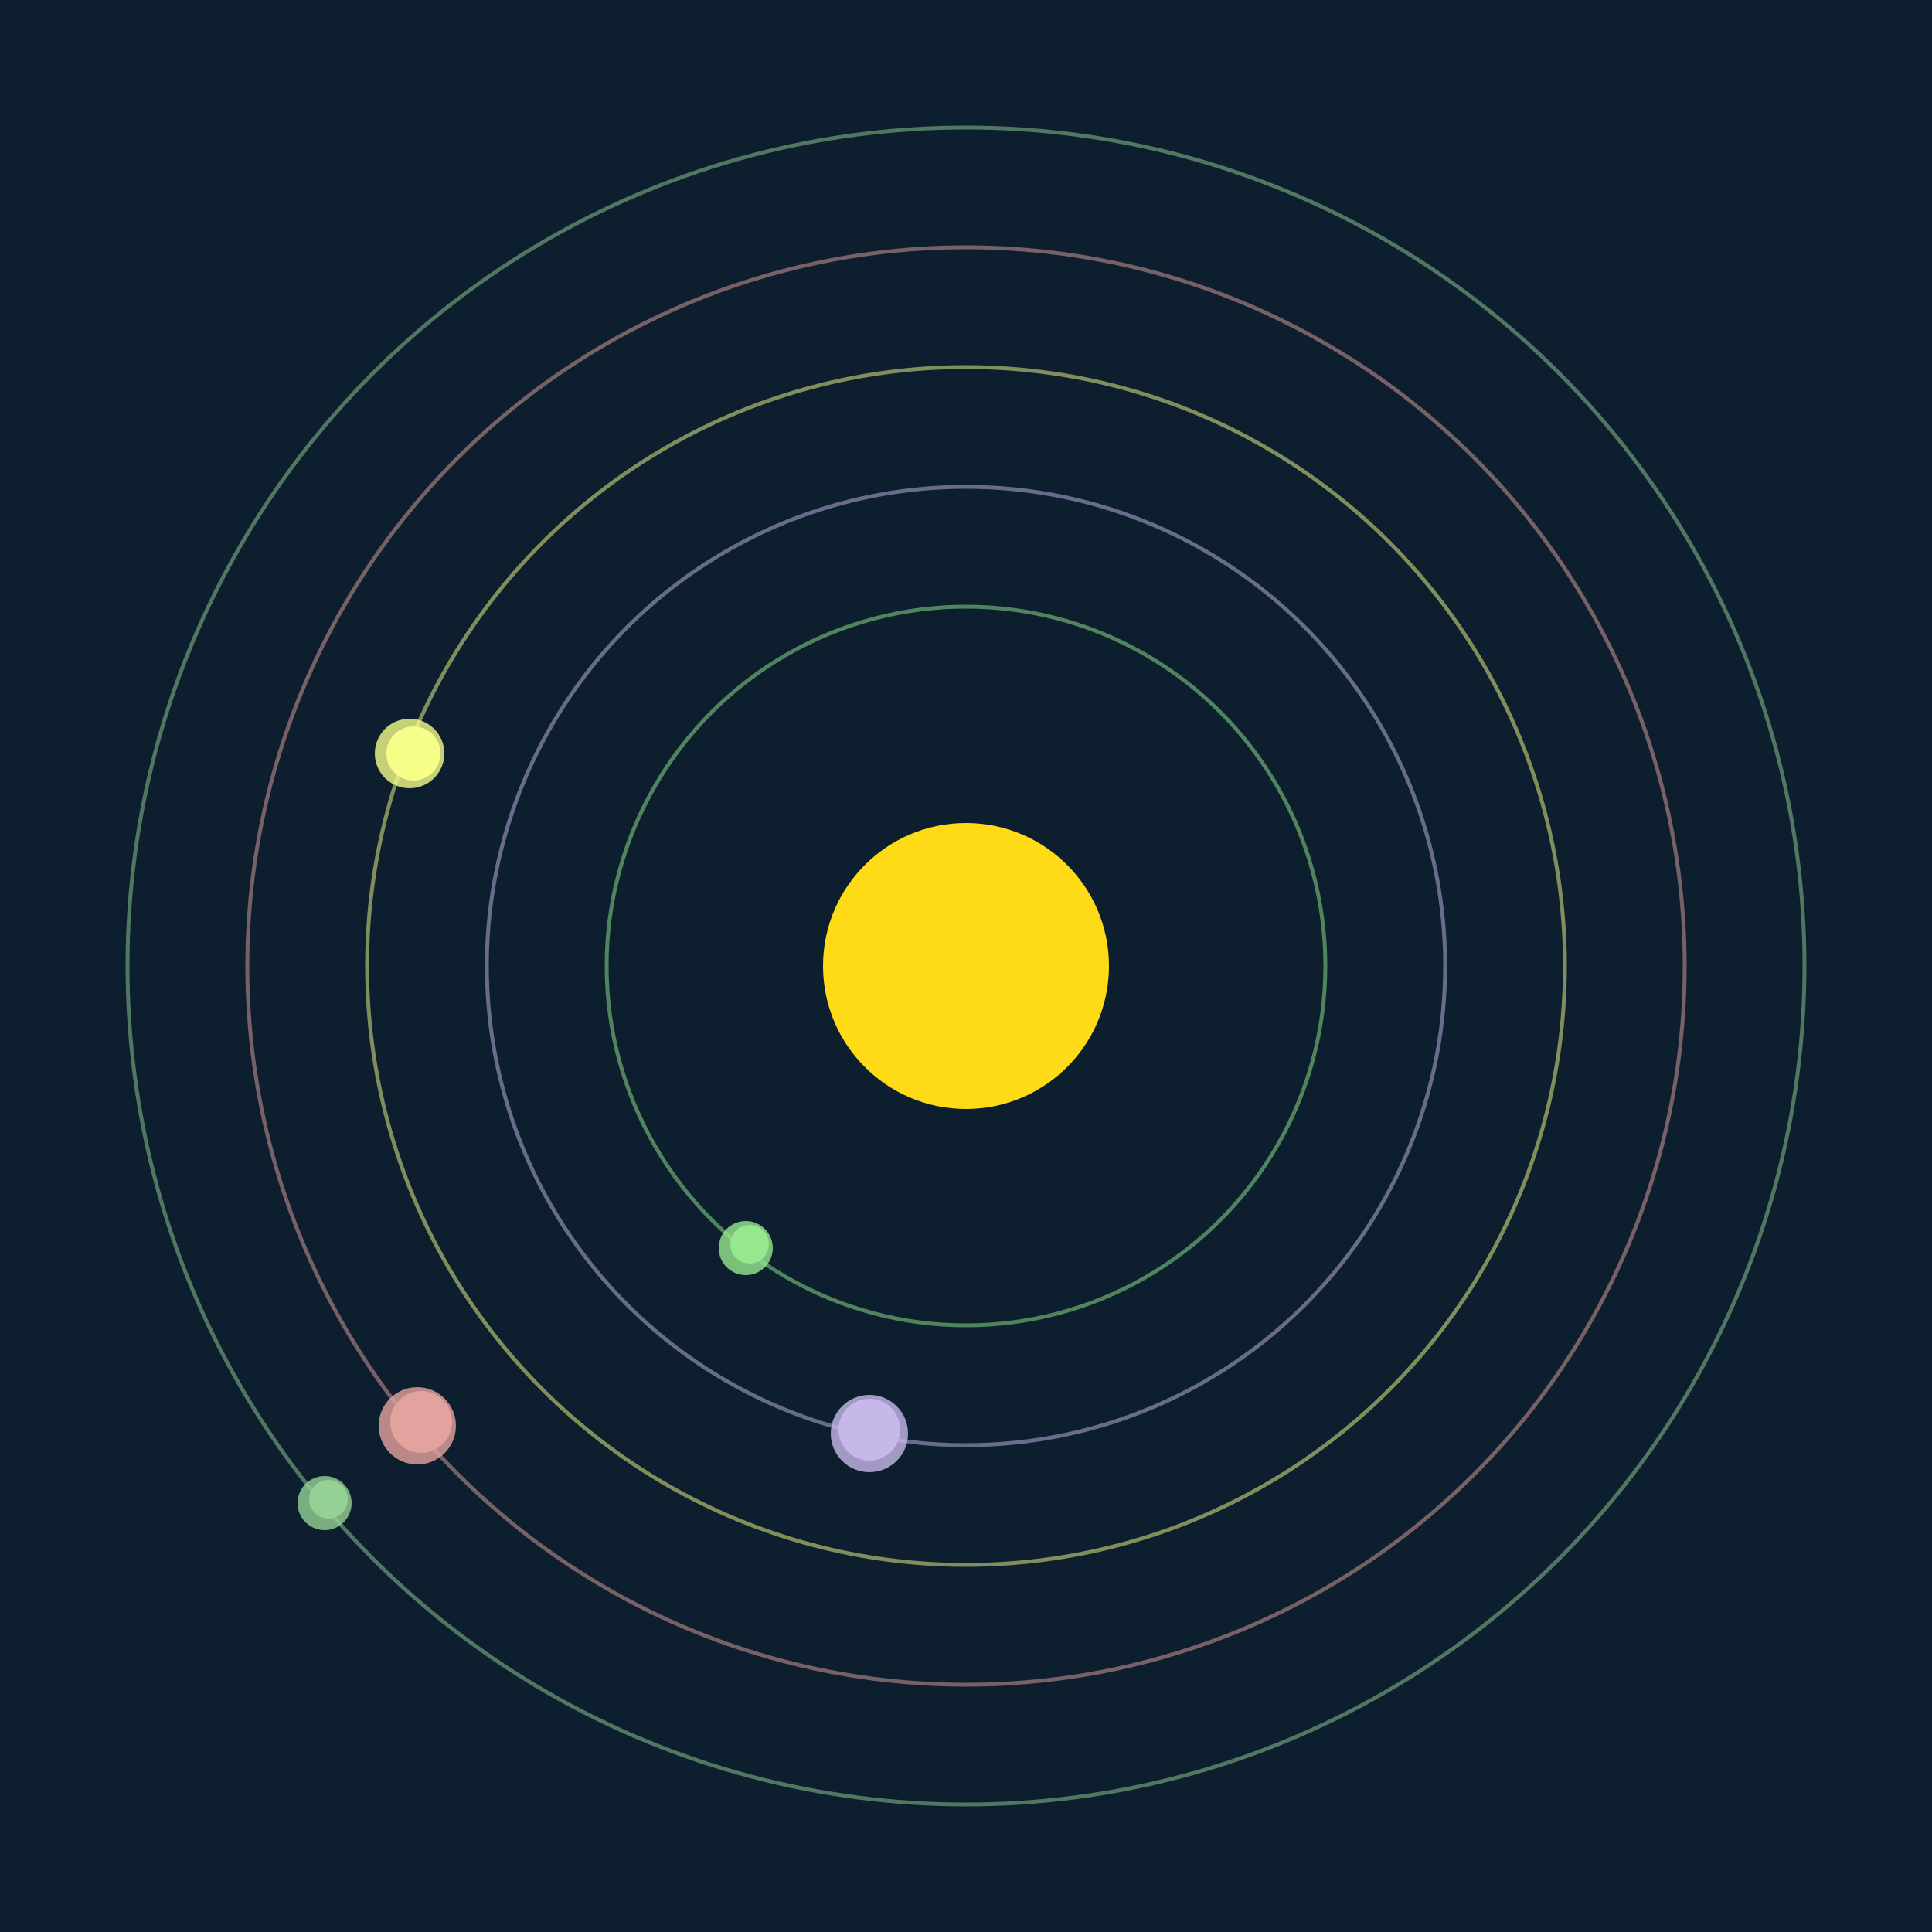
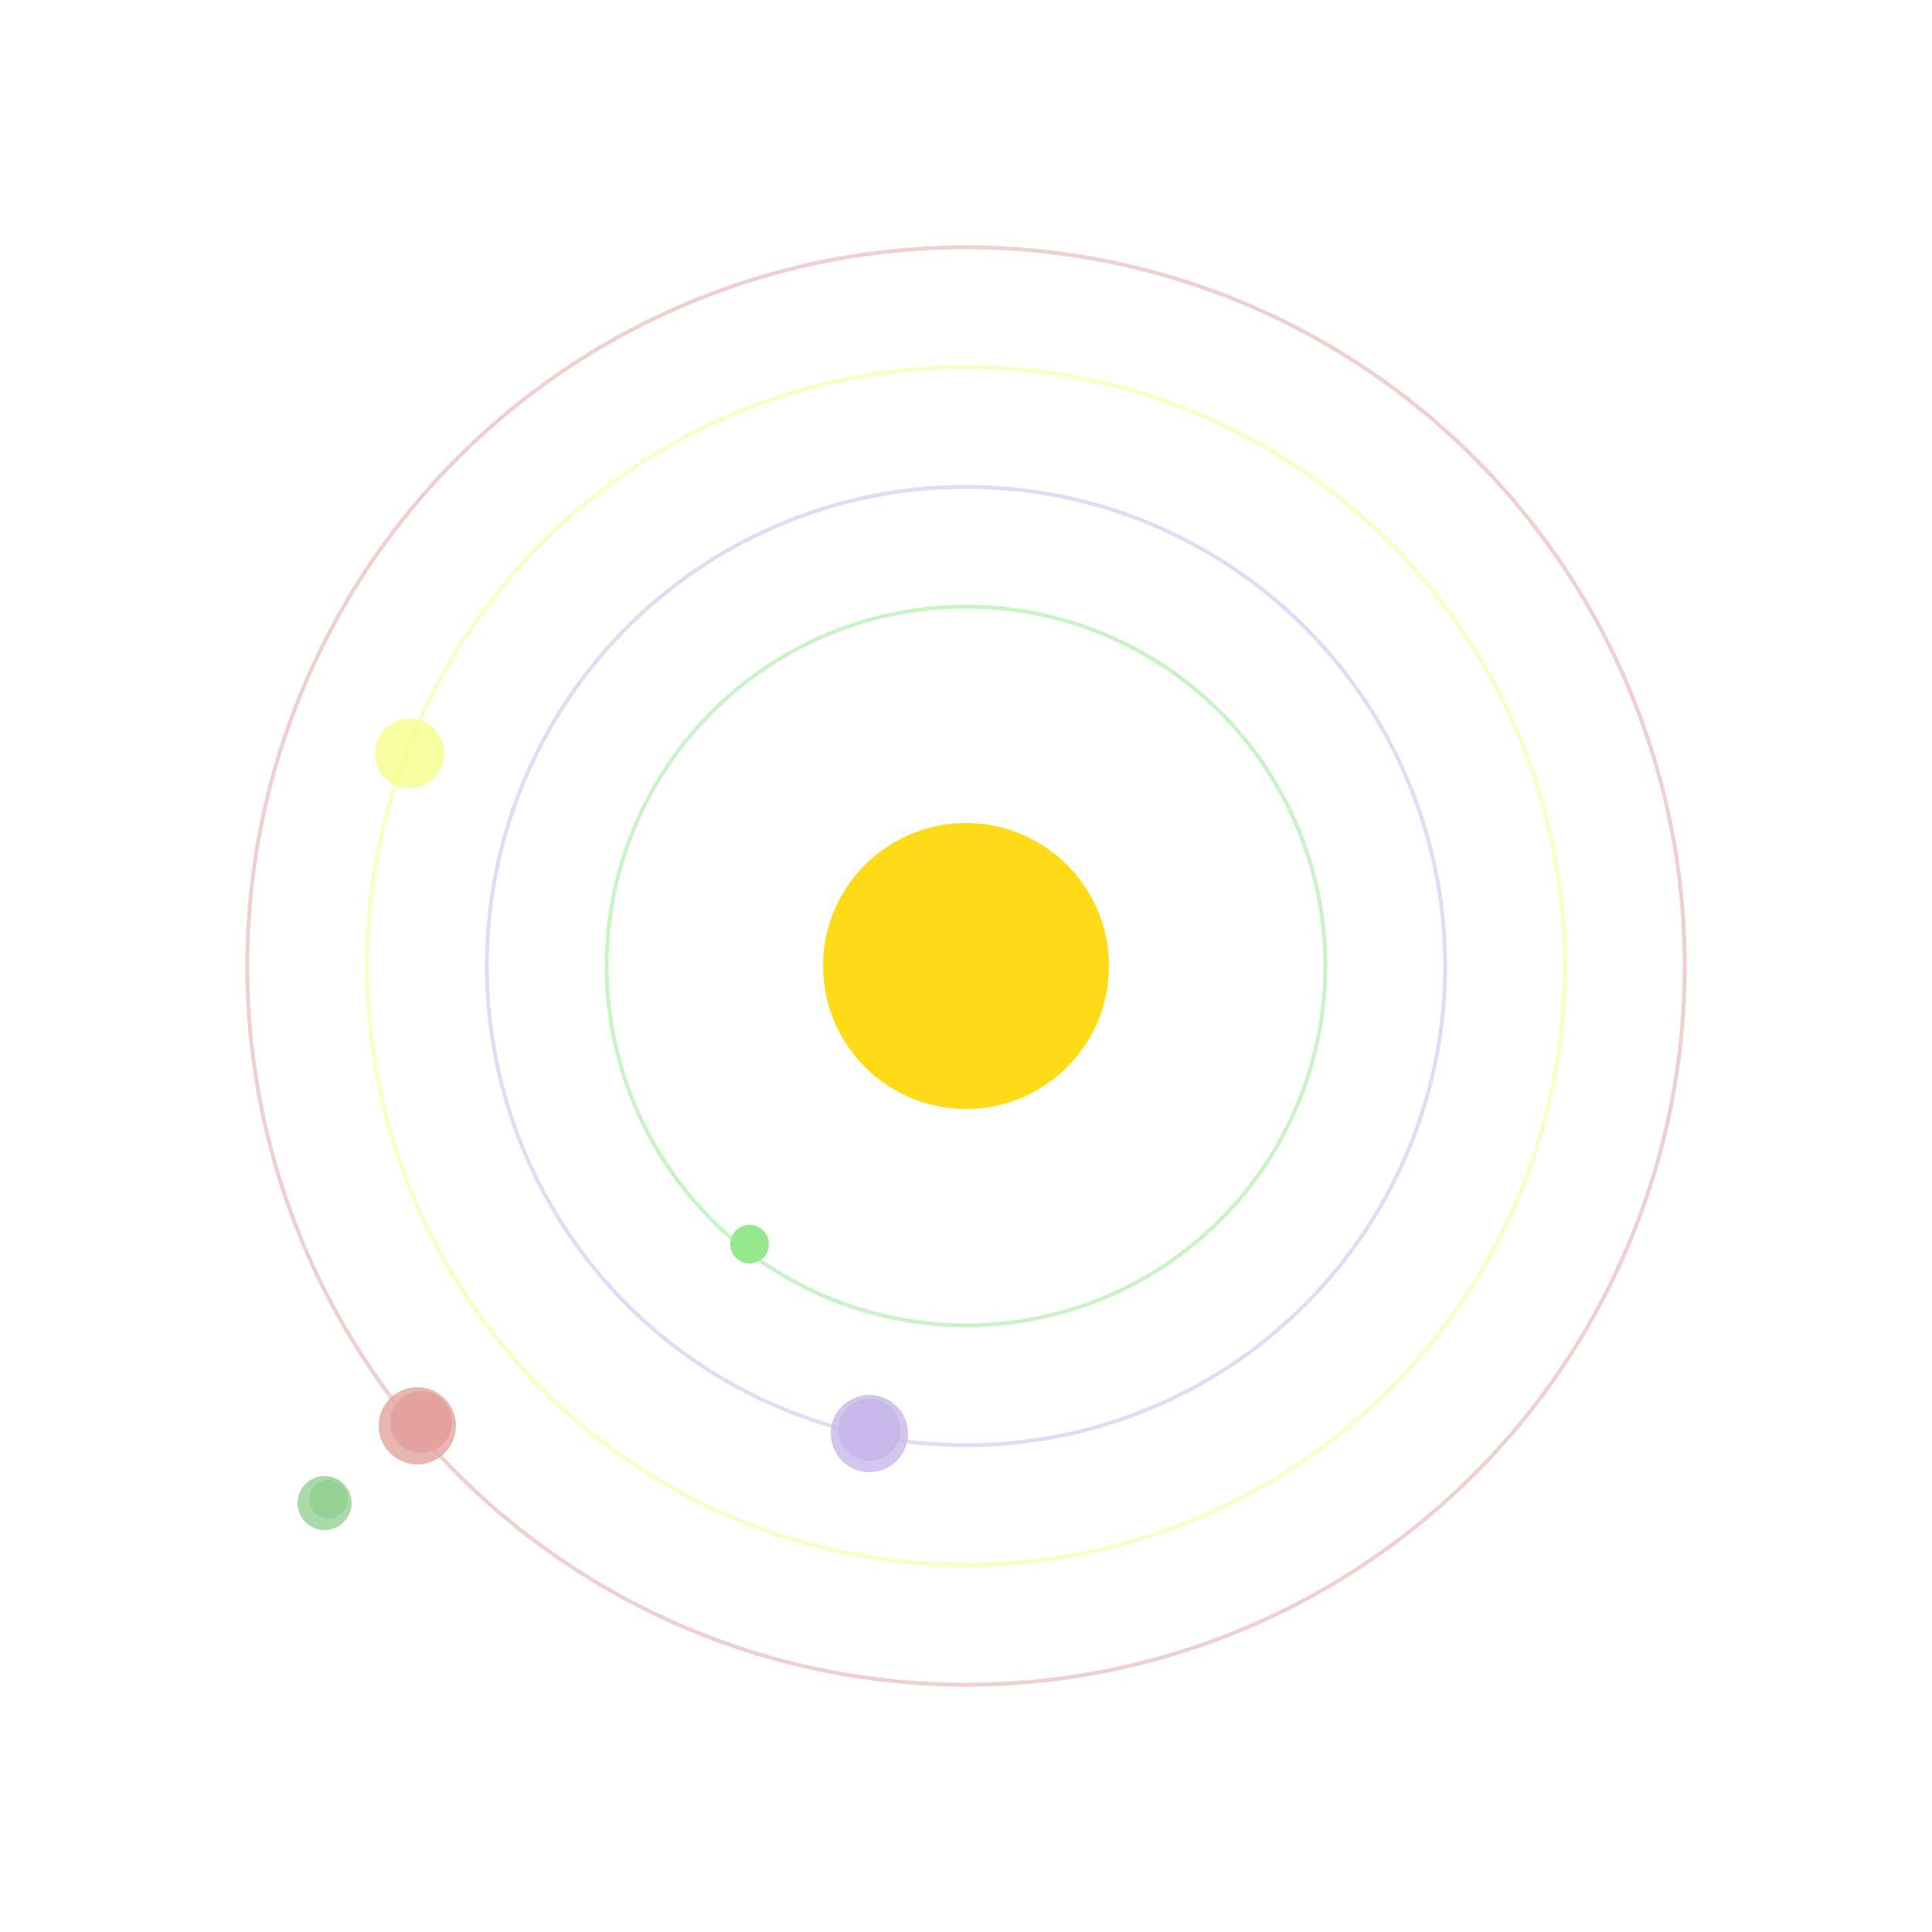
<svg xmlns="http://www.w3.org/2000/svg" width="500" height="500" viewBox="0 0 500 500">
-   <rect width="500" height="500" fill="#0D1F2F" />
  <circle cx="250" cy="250" r="37" fill="#FFDA17" />
  <circle cx="250" cy="250" r="93" fill="none" stroke="rgba(149,232,142,0.5)" />
  <g>
    <circle cx="194" cy="322" r="5" fill="rgb(149,232,142)" />
-     <circle cx="193" cy="323" r="7" fill-opacity="0.8" fill="rgb(149,232,142)" />
    <animateTransform attributeName="transform" type="rotate" from="0 250 250" to="360 250 250" dur="6s" repeatCount="indefinite" />
  </g>
  <circle cx="250" cy="250" r="124" fill="none" stroke="rgba(198,184,233,0.5)" />
  <g>
    <circle cx="225" cy="370" r="8" fill="rgb(198,184,233)" />
    <circle cx="225" cy="371" r="10" fill-opacity="0.8" fill="rgb(198,184,233)" />
    <animateTransform attributeName="transform" type="rotate" from="0 250 250" to="360 250 250" dur="7s" repeatCount="indefinite" />
  </g>
  <circle cx="250" cy="250" r="155" fill="none" stroke="rgba(244,254,137,0.5)" />
  <g>
-     <circle cx="107" cy="195" r="7" fill="rgb(244,254,137)" />
    <circle cx="106" cy="195" r="9" fill-opacity="0.8" fill="rgb(244,254,137)" />
    <animateTransform attributeName="transform" type="rotate" from="0 250 250" to="360 250 250" dur="13s" repeatCount="indefinite" />
  </g>
  <circle cx="250" cy="250" r="186" fill="none" stroke="rgba(227,162,158,0.5)" />
  <g>
    <circle cx="109" cy="368" r="8" fill="rgb(227,162,158)" />
    <circle cx="108" cy="369" r="10" fill-opacity="0.8" fill="rgb(227,162,158)" />
    <animateTransform attributeName="transform" type="rotate" from="0 250 250" to="360 250 250" dur="10s" repeatCount="indefinite" />
  </g>
-   <circle cx="250" cy="250" r="217" fill="none" stroke="rgba(149,209,149,0.5)" />
  <g>
    <circle cx="85" cy="388" r="5" fill="rgb(149,209,149)" />
    <circle cx="84" cy="389" r="7" fill-opacity="0.8" fill="rgb(149,209,149)" />
    <animateTransform attributeName="transform" type="rotate" from="0 250 250" to="360 250 250" dur="11s" repeatCount="indefinite" />
  </g>
</svg>